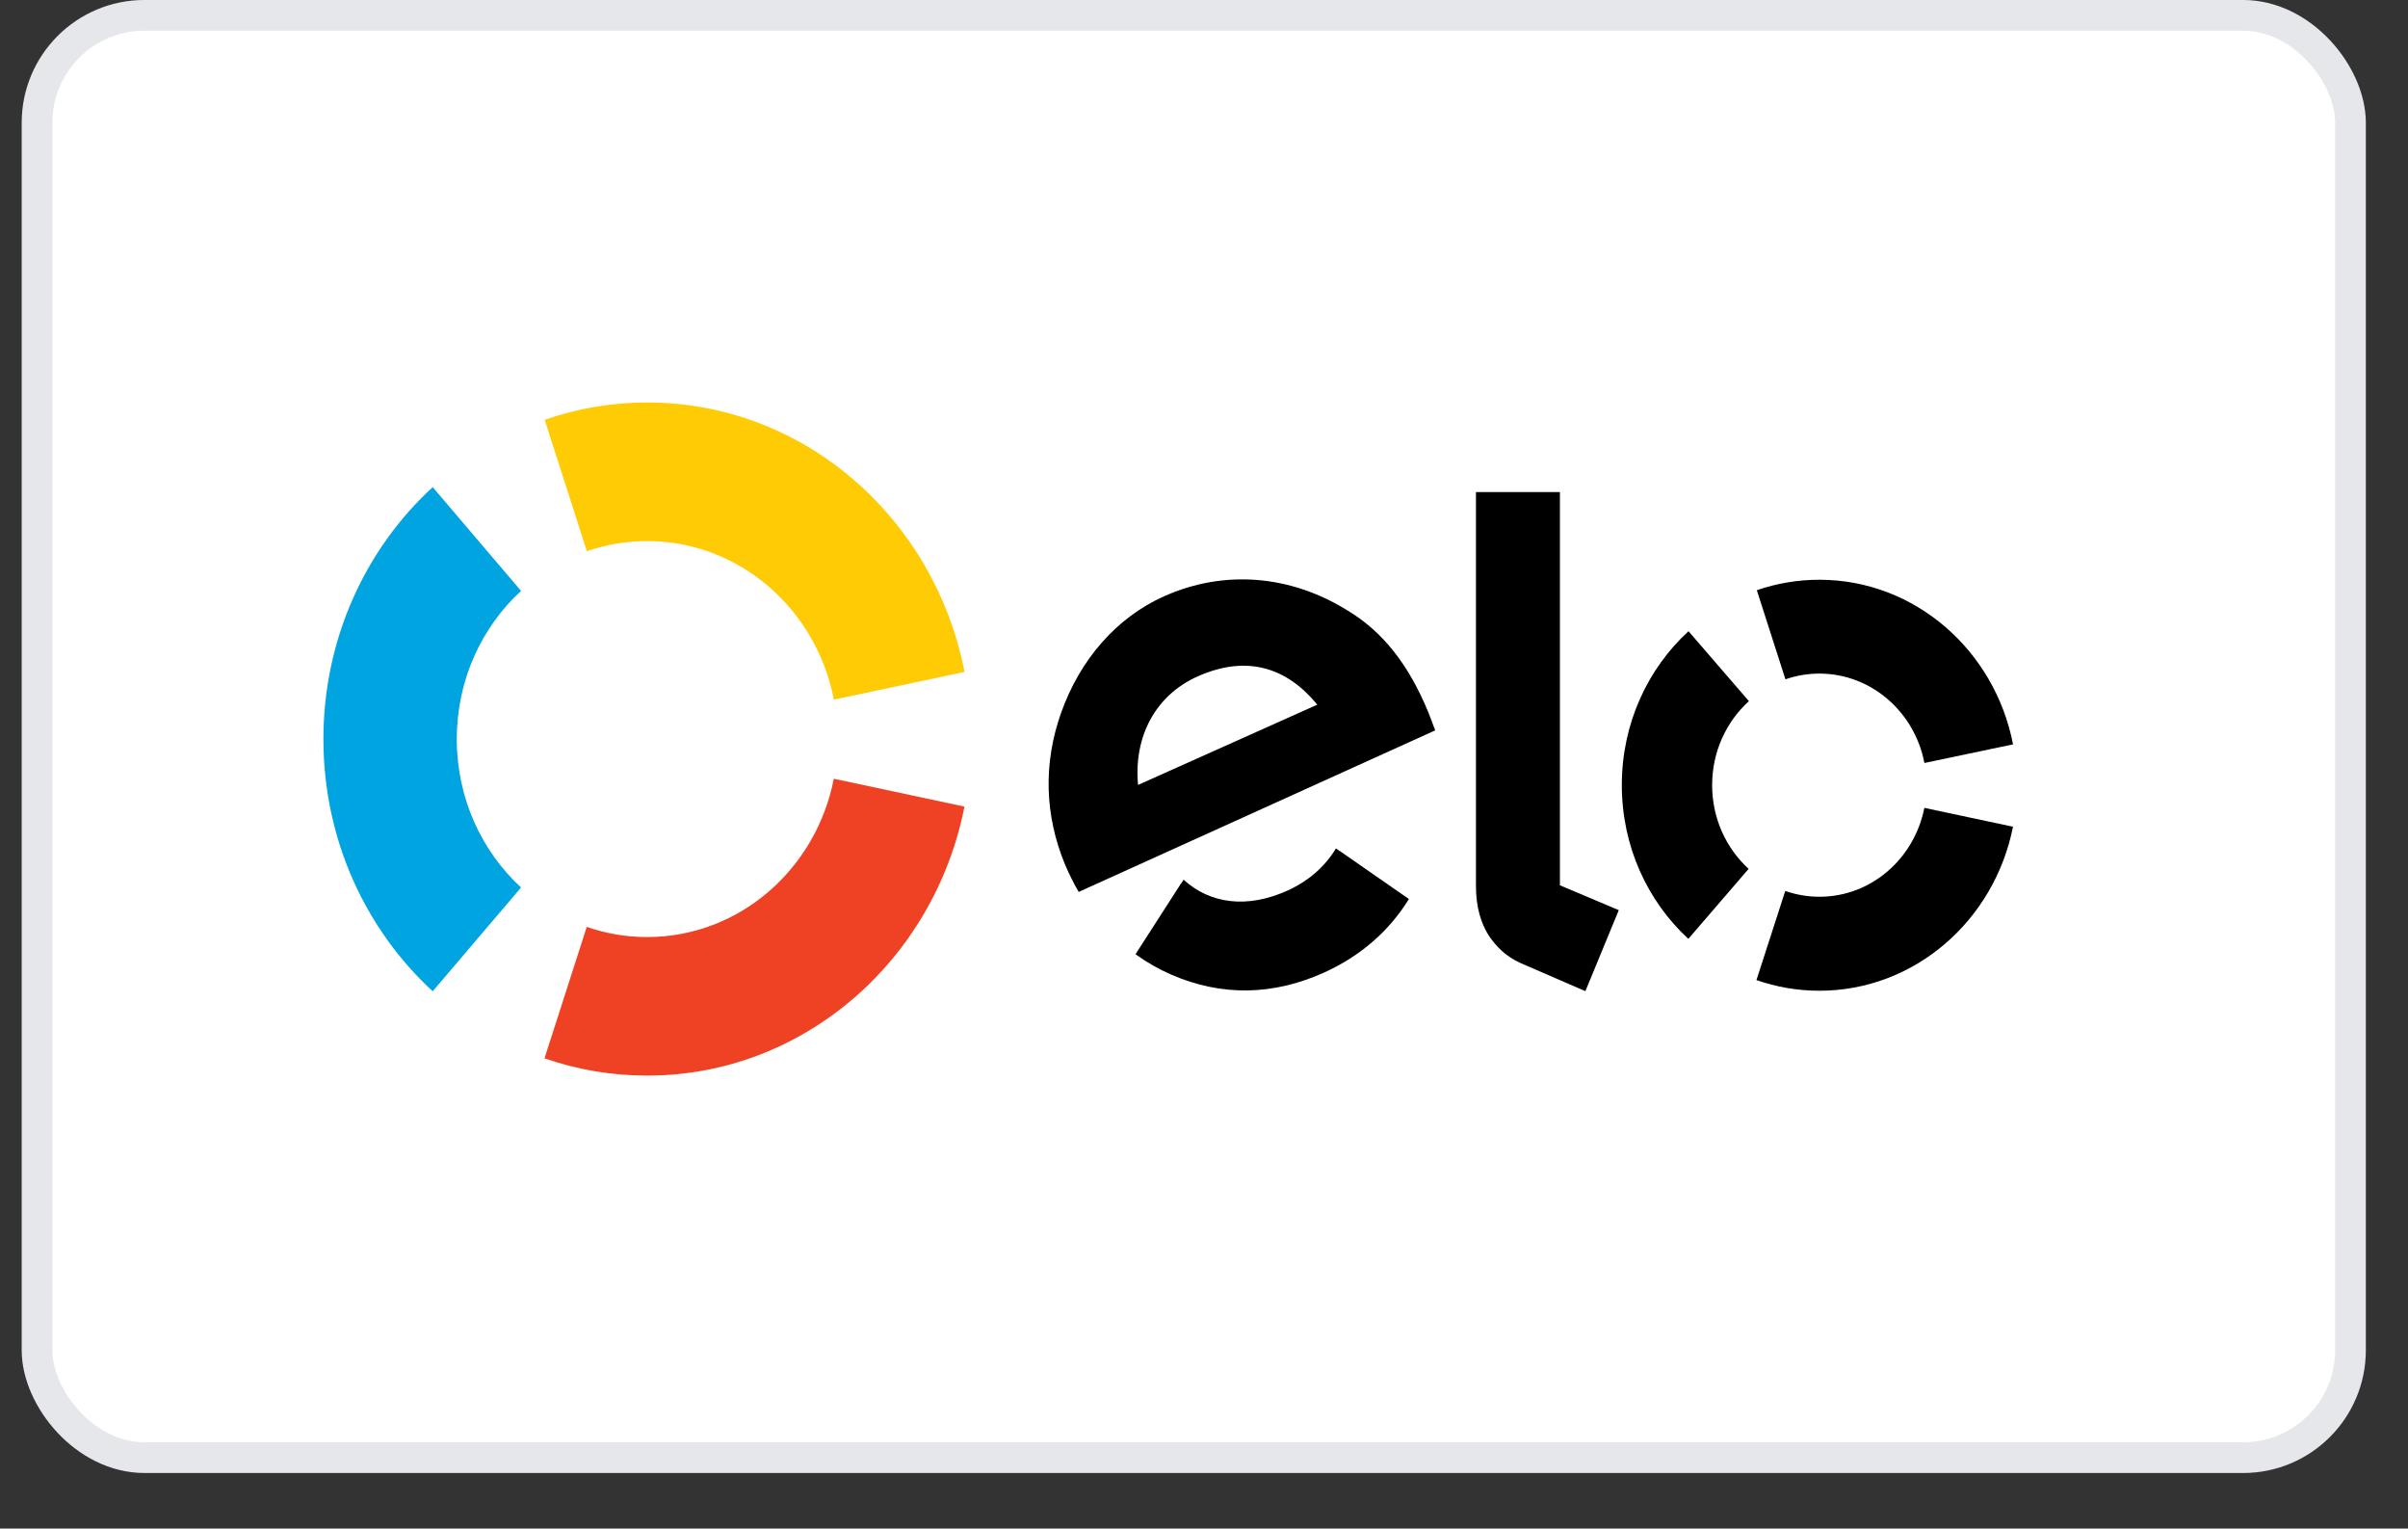
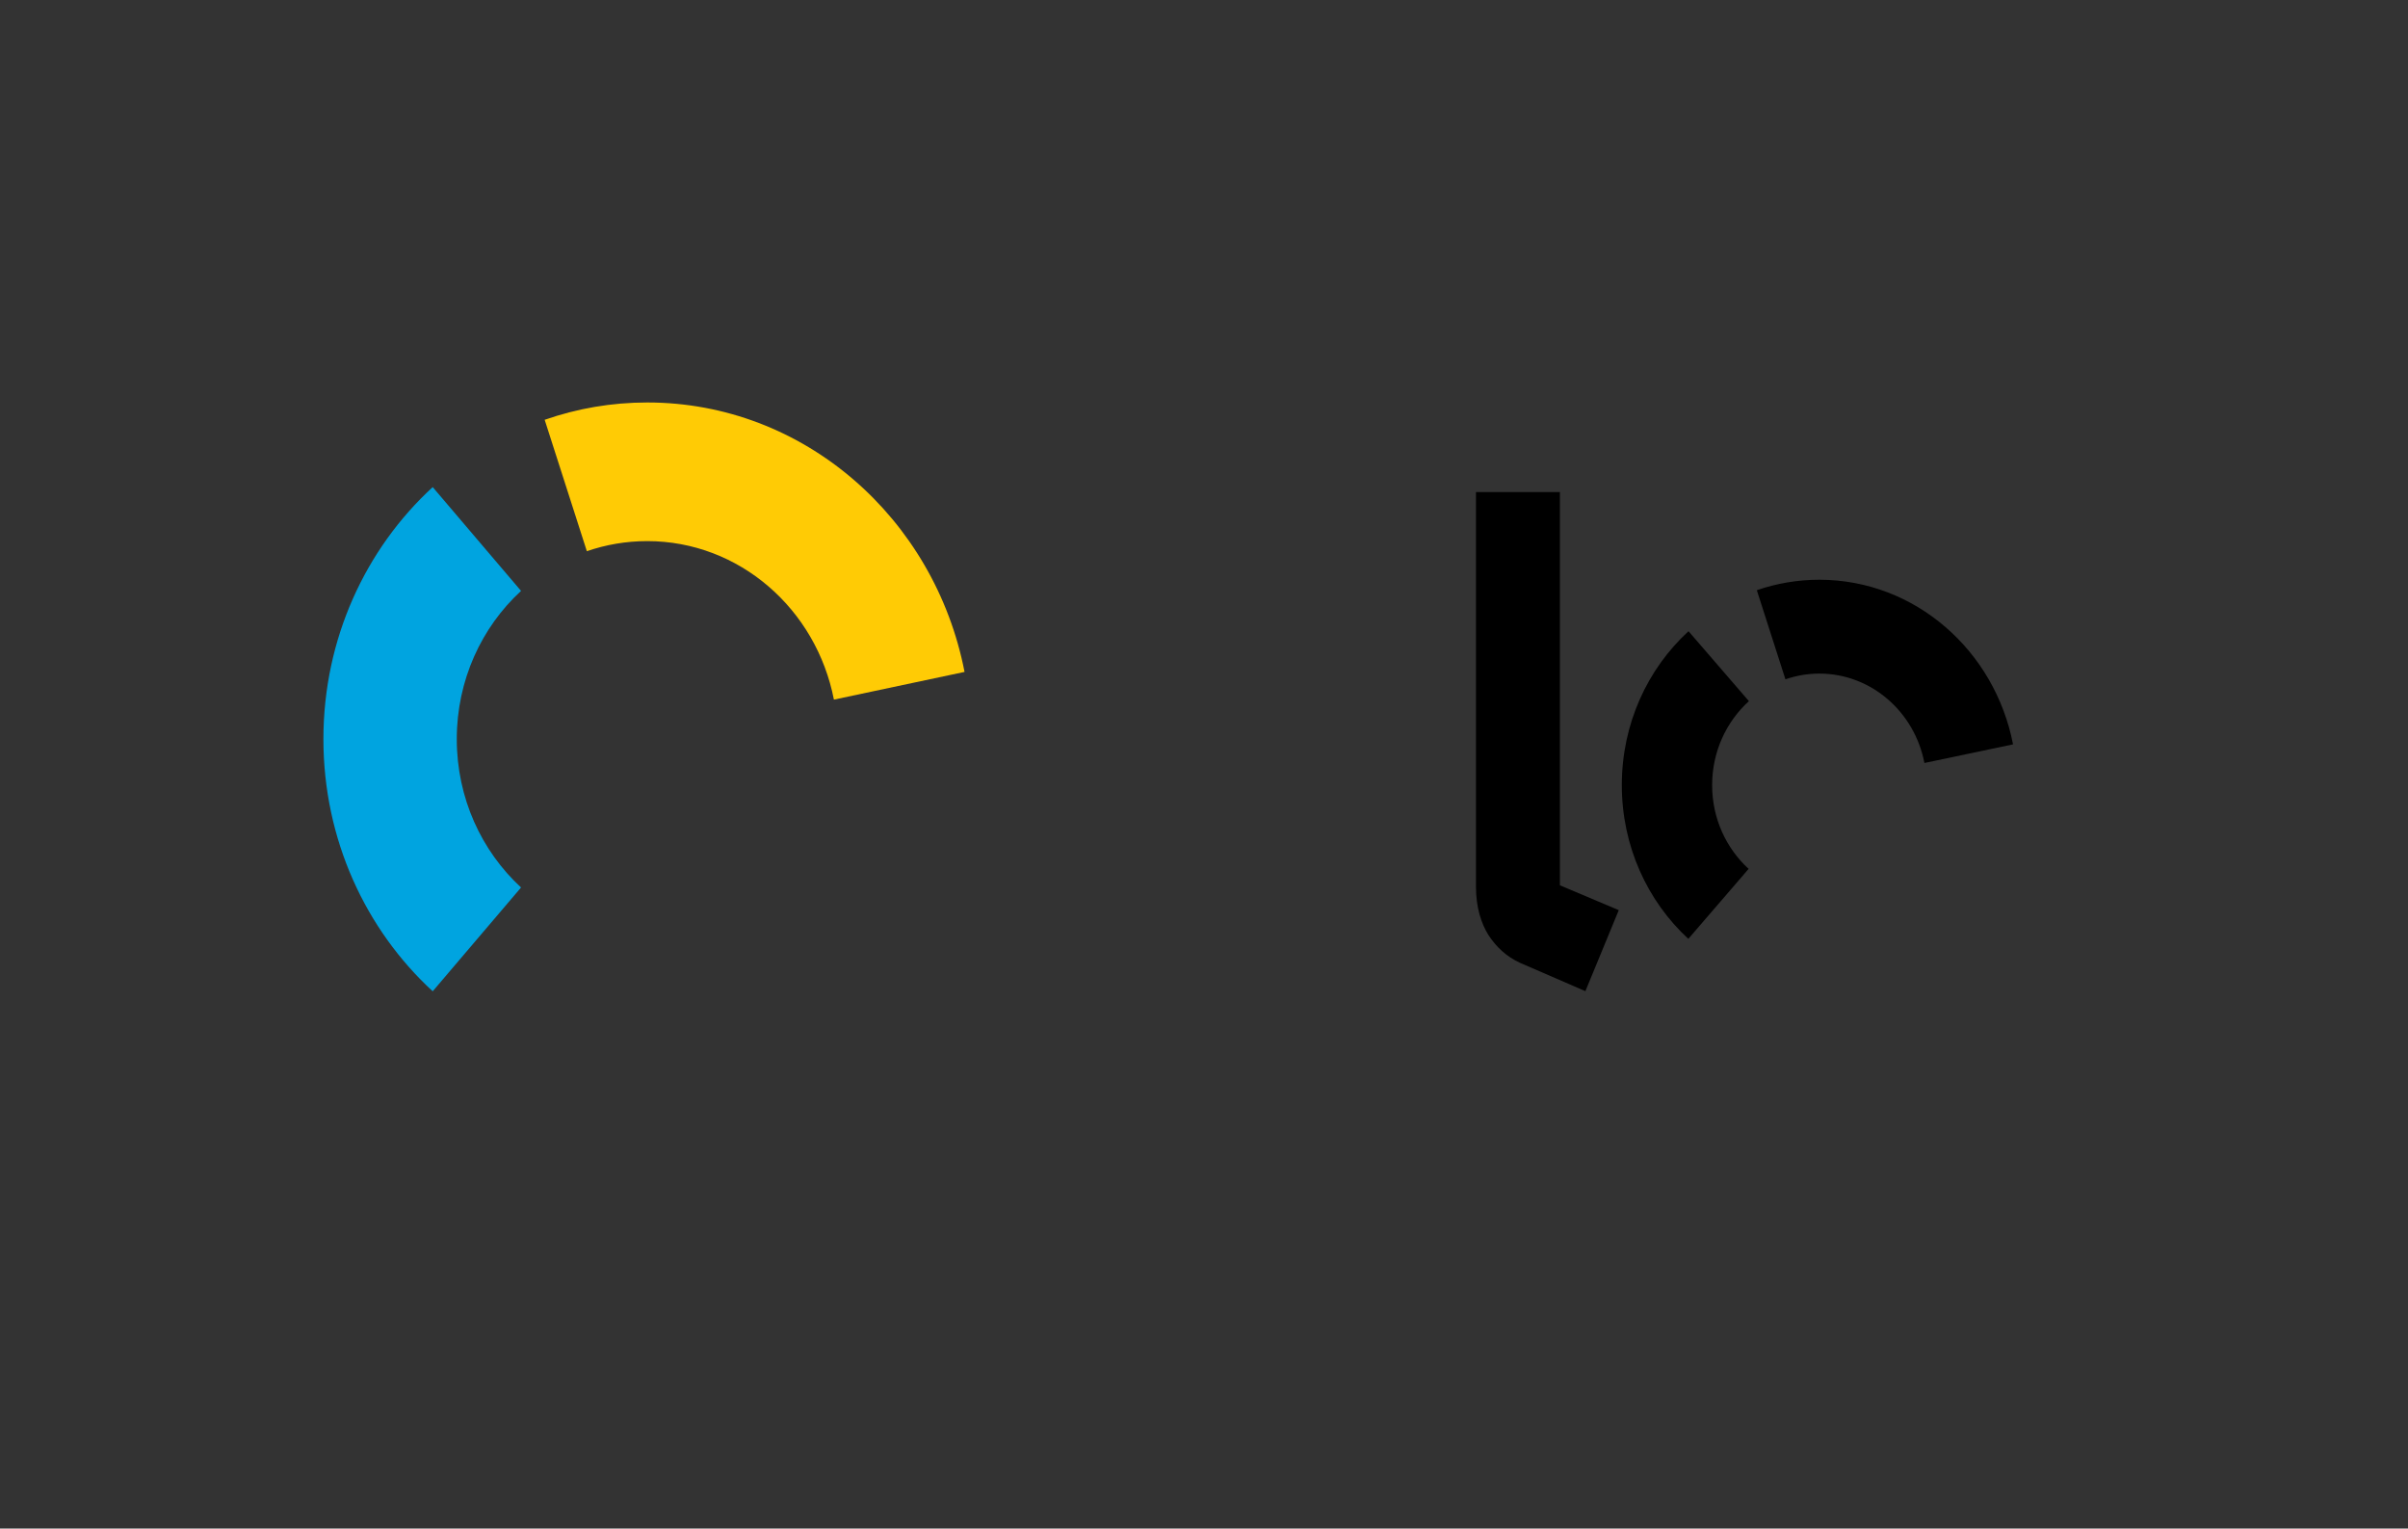
<svg xmlns="http://www.w3.org/2000/svg" width="52" height="33" viewBox="0 0 52 33" fill="none">
  <rect x="0" y="0" width="52" height="33" fill="#333333" stroke="none" />
-   <rect x="0.8" y="0.331" width="49.958" height="31.138" rx="2.319" fill="white" stroke="#E5E7EB" stroke-width="0.663" />
  <path d="M36.973 16.95C36.973 16.227 37.281 15.578 37.767 15.137L36.463 13.627C35.579 14.439 35.023 15.625 35.023 16.946C35.021 18.269 35.578 19.457 36.459 20.269L37.761 18.758C37.278 18.316 36.973 17.671 36.973 16.95Z" fill="black" />
-   <path d="M39.286 19.36C39.031 19.36 38.782 19.314 38.552 19.235L37.93 21.159C38.355 21.307 38.81 21.389 39.285 21.389C41.348 21.391 43.07 19.869 43.47 17.848L41.556 17.441C41.339 18.538 40.406 19.362 39.286 19.36Z" fill="black" />
  <path d="M39.291 12.516C38.819 12.516 38.364 12.595 37.938 12.742L38.556 14.666C38.788 14.586 39.034 14.542 39.29 14.542C40.411 14.544 41.346 15.372 41.557 16.472L43.471 16.07C43.078 14.045 41.357 12.518 39.291 12.516Z" fill="black" />
  <path d="M12.673 11.9C13.084 11.758 13.522 11.682 13.977 11.682C15.967 11.682 17.628 13.151 18.008 15.104L20.829 14.506C20.183 11.187 17.362 8.689 13.978 8.689C13.202 8.689 12.459 8.82 11.762 9.063L12.673 11.9Z" fill="#FFCB05" />
  <path d="M9.344 21.401L11.252 19.16C10.401 18.376 9.864 17.232 9.864 15.956C9.864 14.683 10.401 13.539 11.252 12.757L9.344 10.516C7.897 11.846 6.984 13.791 6.984 15.956C6.984 18.124 7.897 20.069 9.344 21.401Z" fill="#00A4E0" />
-   <path d="M18.006 16.812C17.625 18.765 15.965 20.23 13.976 20.23C13.52 20.23 13.08 20.154 12.671 20.01L11.758 22.849C12.455 23.09 13.2 23.221 13.976 23.221C17.356 23.221 20.177 20.727 20.827 17.414L18.006 16.812Z" fill="#EF4123" />
-   <path d="M23.294 19.256C23.201 19.1 23.077 18.851 23 18.667C22.553 17.589 22.533 16.474 22.909 15.403C23.324 14.229 24.116 13.331 25.14 12.872C26.428 12.297 27.85 12.409 29.084 13.17C29.868 13.636 30.423 14.357 30.845 15.379C30.898 15.509 30.945 15.648 30.993 15.768L23.294 19.256ZM25.865 14.602C24.951 15.01 24.479 15.902 24.576 16.946L28.447 15.213C27.783 14.403 26.917 14.134 25.865 14.602ZM28.931 18.371L28.929 18.373L28.849 18.316C28.617 18.705 28.257 19.022 27.803 19.227C26.937 19.618 26.136 19.517 25.559 18.992L25.506 19.075L25.504 19.073L24.521 20.601C24.766 20.778 25.027 20.926 25.301 21.045C26.386 21.514 27.496 21.491 28.59 20.998C29.38 20.641 30.001 20.098 30.425 19.409L28.931 18.371Z" fill="black" />
  <path d="M33.686 10.623V19.113L34.957 19.649L34.236 21.398L32.834 20.791C32.519 20.649 32.304 20.432 32.143 20.188C31.988 19.939 31.873 19.596 31.873 19.136V10.623H33.686Z" fill="black" />
</svg>